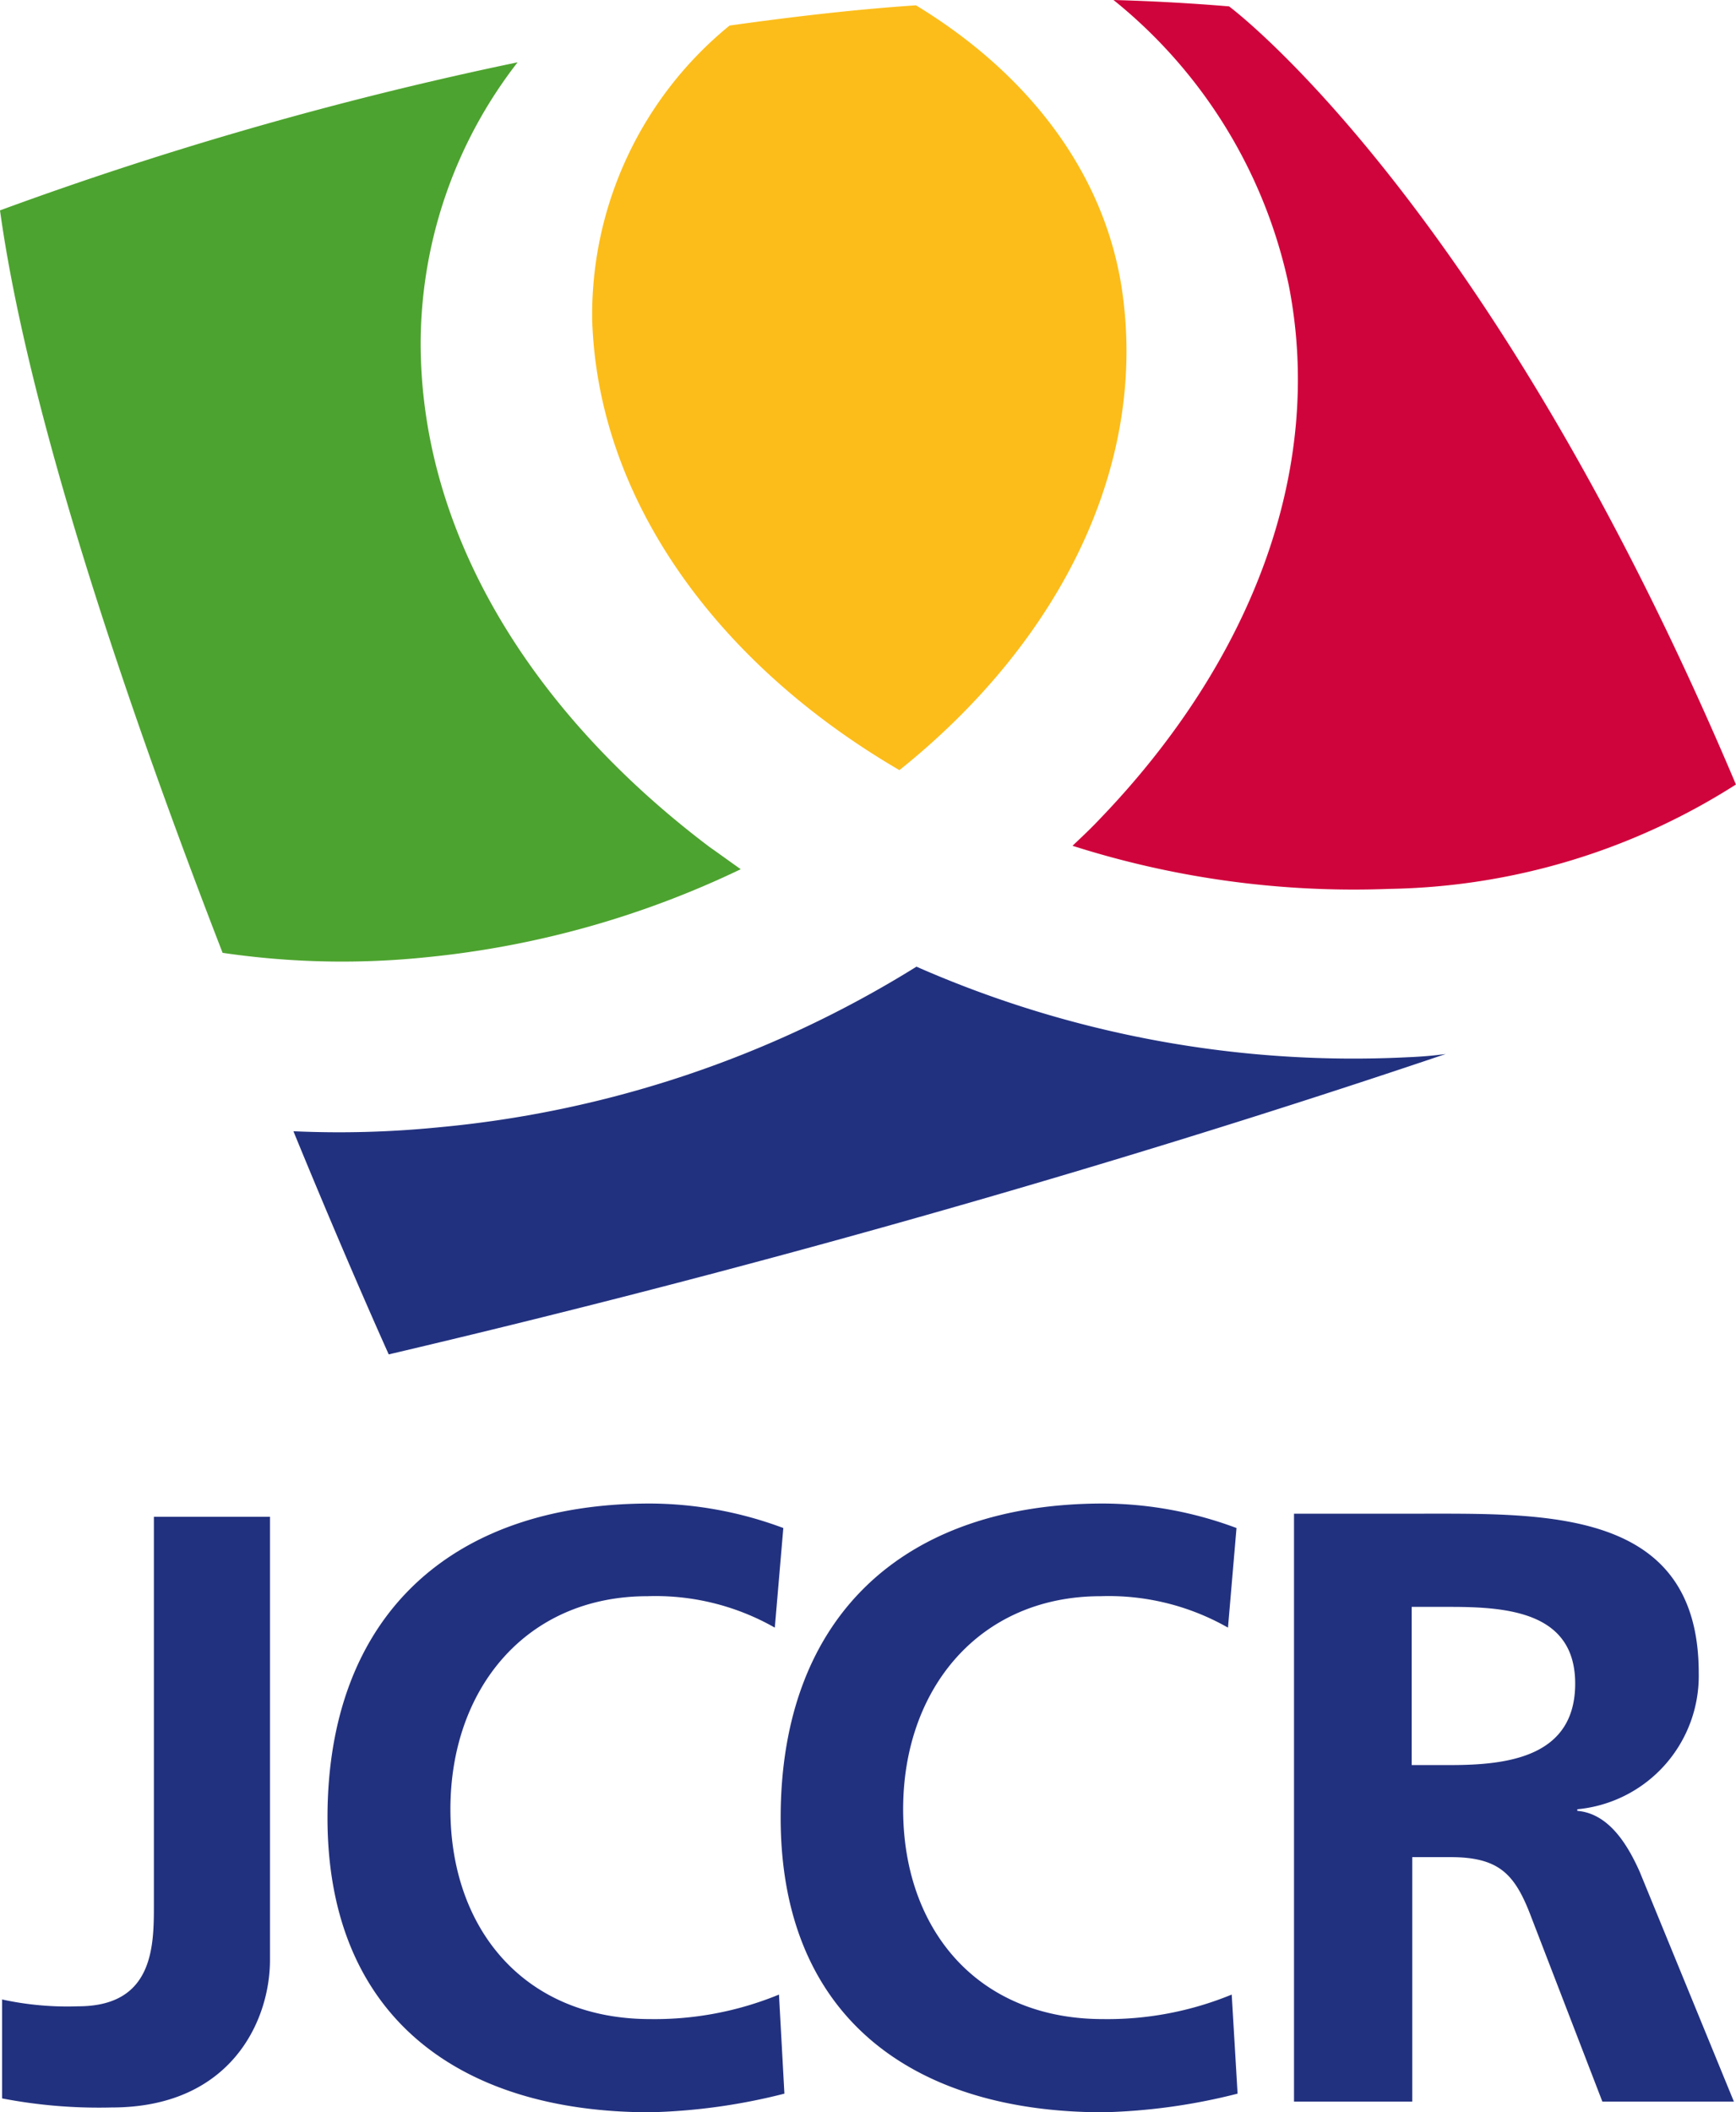
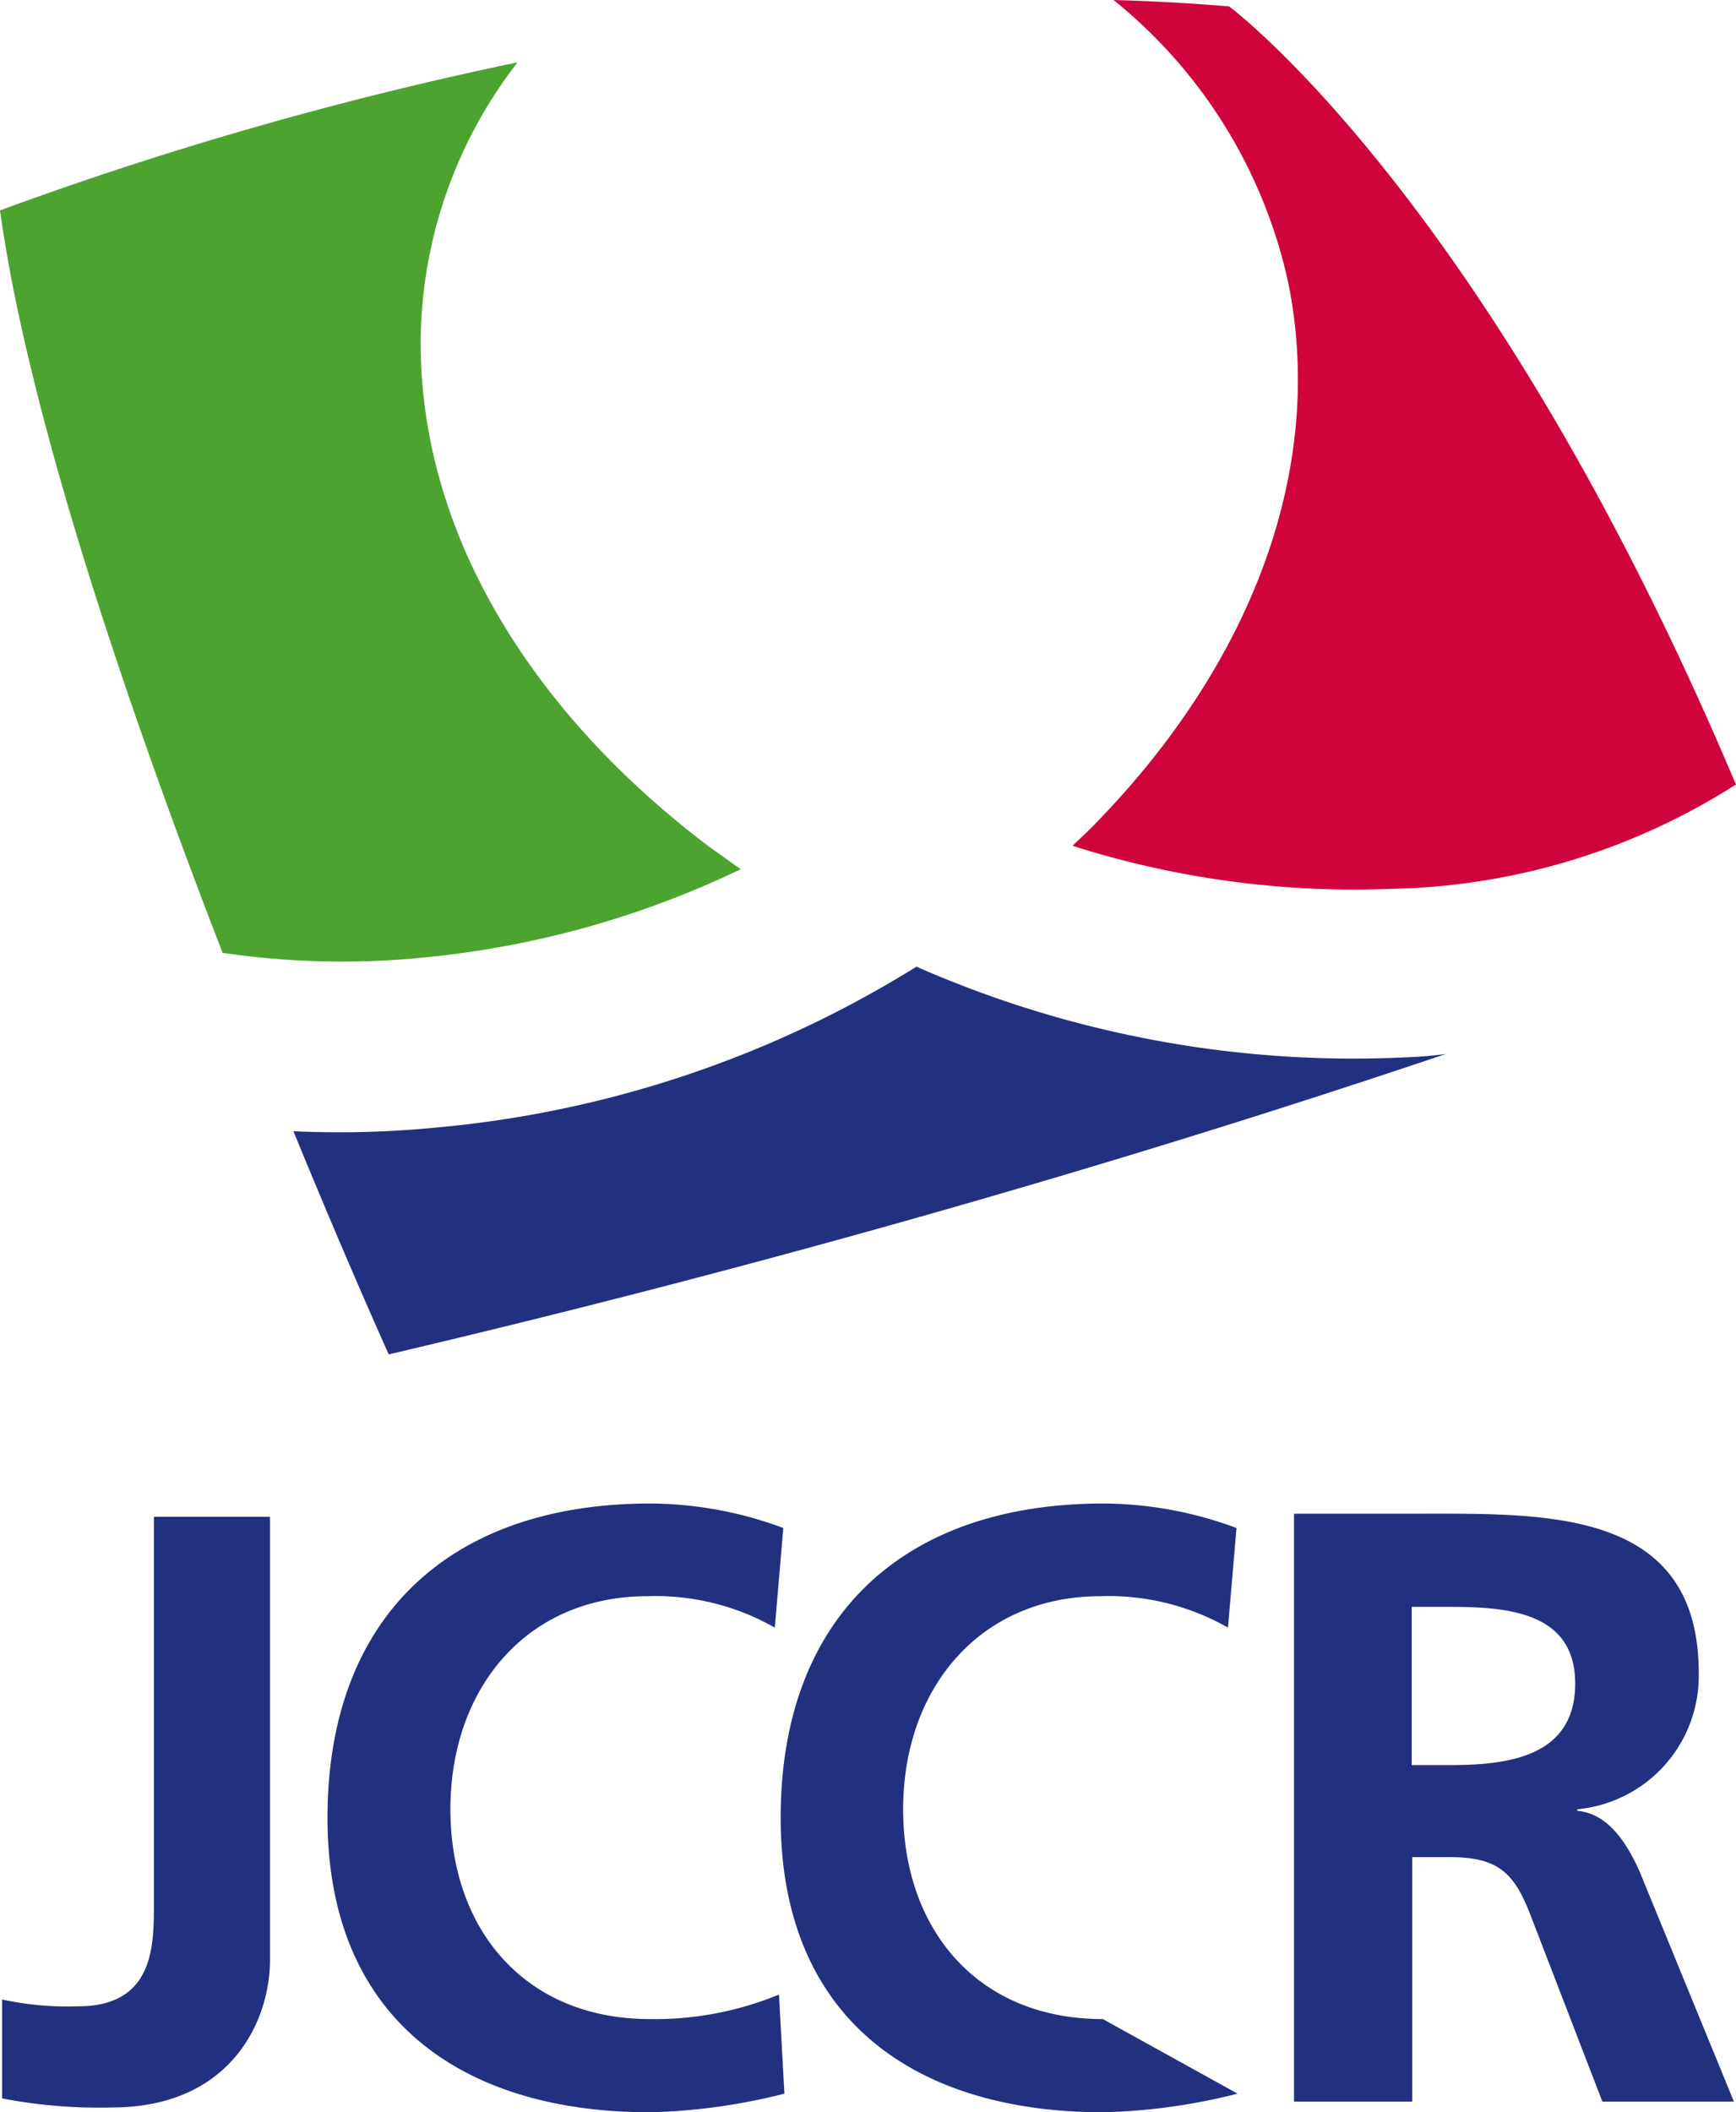
<svg xmlns="http://www.w3.org/2000/svg" width="73.979" height="90">
  <path data-name="Path 1" d="M18.245 40.779a39.928 39.928 0 0013.321-3.744c-.454-.318-.885-.635-1.339-.953-7.6-5.741-12.345-13.411-12.3-21.581a19.591 19.591 0 014.13-11.846A156.6 156.6 0 000 8.964c1.225 8.85 5.537 21.445 9.486 31.634a34.989 34.989 0 008.759.181z" fill="#4da32f" />
-   <path data-name="Path 2" d="M38.329 32.814c6.831-5.469 10.643-13 9.463-20.605-.794-4.992-4.085-9.145-8.759-11.982-2.7.182-5.355.5-7.942.862a15.9 15.9 0 00-5.855 12.549c.248 7.739 5.426 14.706 13.093 19.176z" fill="#fcbd1b" />
  <path data-name="Path 3" d="M60.004 45.046a46.241 46.241 0 01-20.949-3.858 46.646 46.646 0 01-20.451 6.853 42.614 42.614 0 01-6.1.159c2.337 5.7 4.062 9.508 4.062 9.508 19.13-4.493 34.629-9.281 45.045-12.8-.499.07-1.043.115-1.607.138z" fill="#22317f" />
  <path data-name="Path 4" d="M59.203 37.874a28.292 28.292 0 0014.773-4.448C63.424 8.441 52.376.272 52.376.272A88.06 88.06 0 0047.452 0a21.261 21.261 0 017.466 12.141c1.566 7.965-1.657 16.112-8.056 22.761-.363.386-.749.749-1.157 1.135a39.458 39.458 0 0013.498 1.837z" fill="#d0043c" />
  <g data-name="Group 1" fill="#22317f">
    <path data-name="Path 5" d="M.068 85.189a13.047 13.047 0 003.268.295c3.222 0 3.222-2.587 3.222-4.334V64.629h4.947v18.88c0 2.61-1.679 6.286-6.74 6.286a21.8 21.8 0 01-4.675-.386v-4.22z" />
    <path data-name="Path 6" d="M33.427 89.206a25.543 25.543 0 01-5.719.794c-8.124 0-13.752-4.062-13.752-12.549 0-8.578 5.242-13.389 13.752-13.389a16.383 16.383 0 015.673 1.044l-.363 4.244a10.265 10.265 0 00-5.424-1.339c-5.174 0-8.4 3.948-8.4 9.077 0 5.106 3.154 8.941 8.51 8.941a13.916 13.916 0 005.492-1.044z" />
-     <path data-name="Path 7" d="M52.739 89.206A25.543 25.543 0 0147.02 90c-8.124 0-13.752-4.062-13.752-12.549 0-8.578 5.242-13.389 13.752-13.389a16.383 16.383 0 015.673 1.044l-.363 4.244a10.265 10.265 0 00-5.424-1.339c-5.174 0-8.419 3.948-8.419 9.077 0 5.106 3.154 8.941 8.51 8.941a13.916 13.916 0 005.492-1.044z" />
+     <path data-name="Path 7" d="M52.739 89.206A25.543 25.543 0 0147.02 90c-8.124 0-13.752-4.062-13.752-12.549 0-8.578 5.242-13.389 13.752-13.389a16.383 16.383 0 015.673 1.044l-.363 4.244a10.265 10.265 0 00-5.424-1.339c-5.174 0-8.419 3.948-8.419 9.077 0 5.106 3.154 8.941 8.51 8.941z" />
    <path data-name="Path 8" d="M55.144 64.495h5.424c5.4 0 11.823-.182 11.823 6.785a5.708 5.708 0 01-5.174 5.809v.068c1.362.114 2.156 1.475 2.655 2.587l4.017 9.8h-5.605l-3.018-7.829c-.7-1.861-1.362-2.587-3.472-2.587h-1.611v10.416h-5.039zm5.015 10.711h1.657c2.474 0 5.31-.363 5.31-3.472 0-3.018-2.814-3.268-5.31-3.268h-1.657z" />
  </g>
</svg>